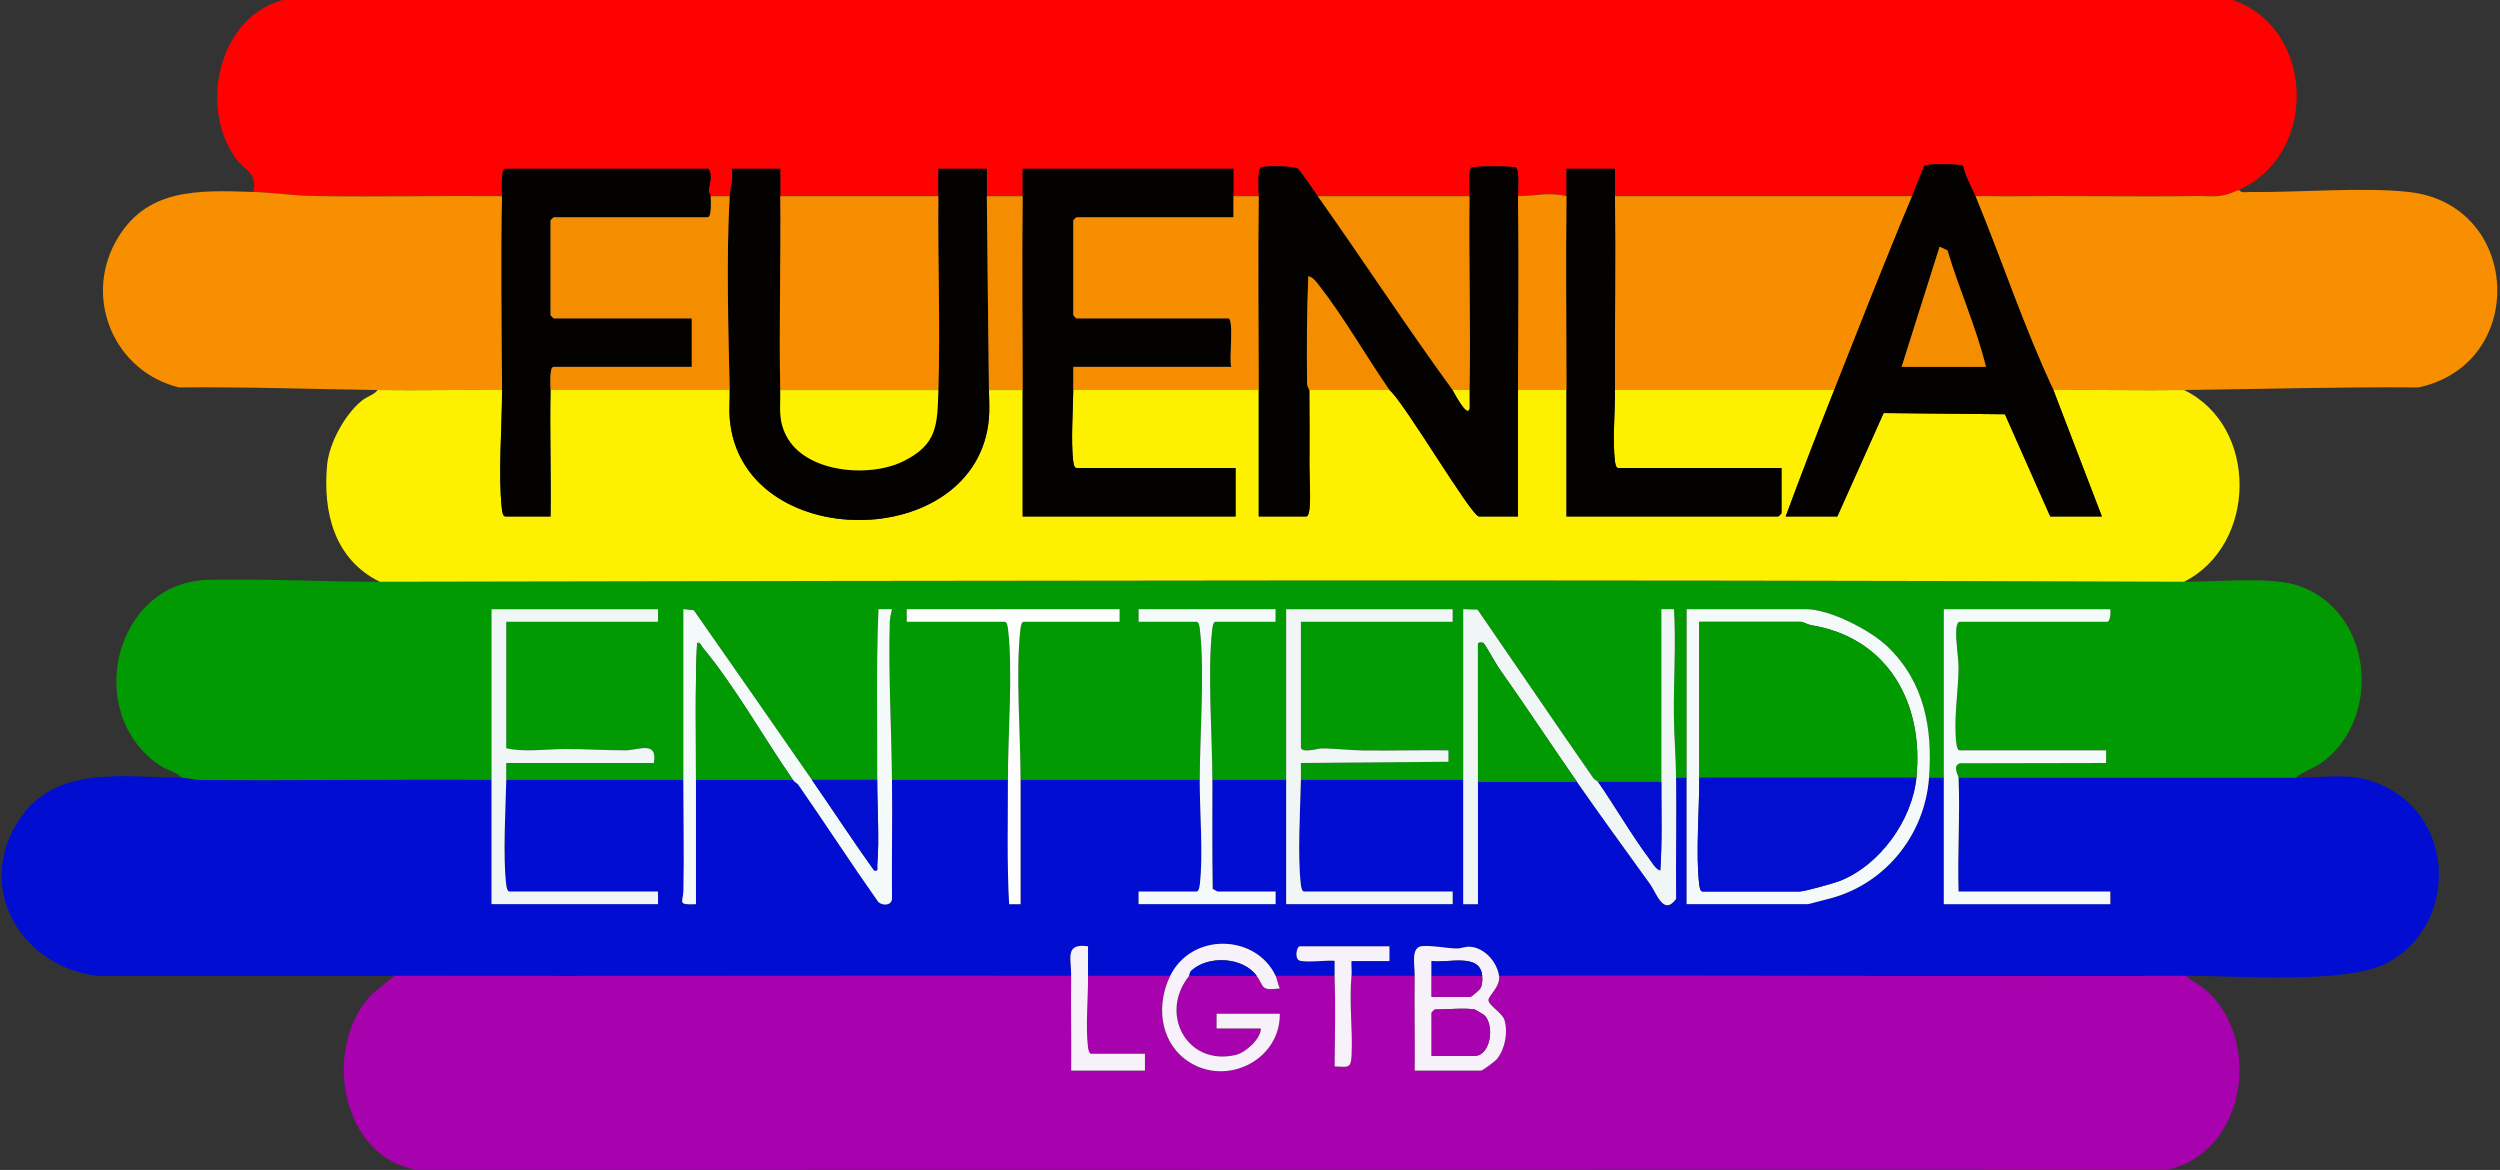
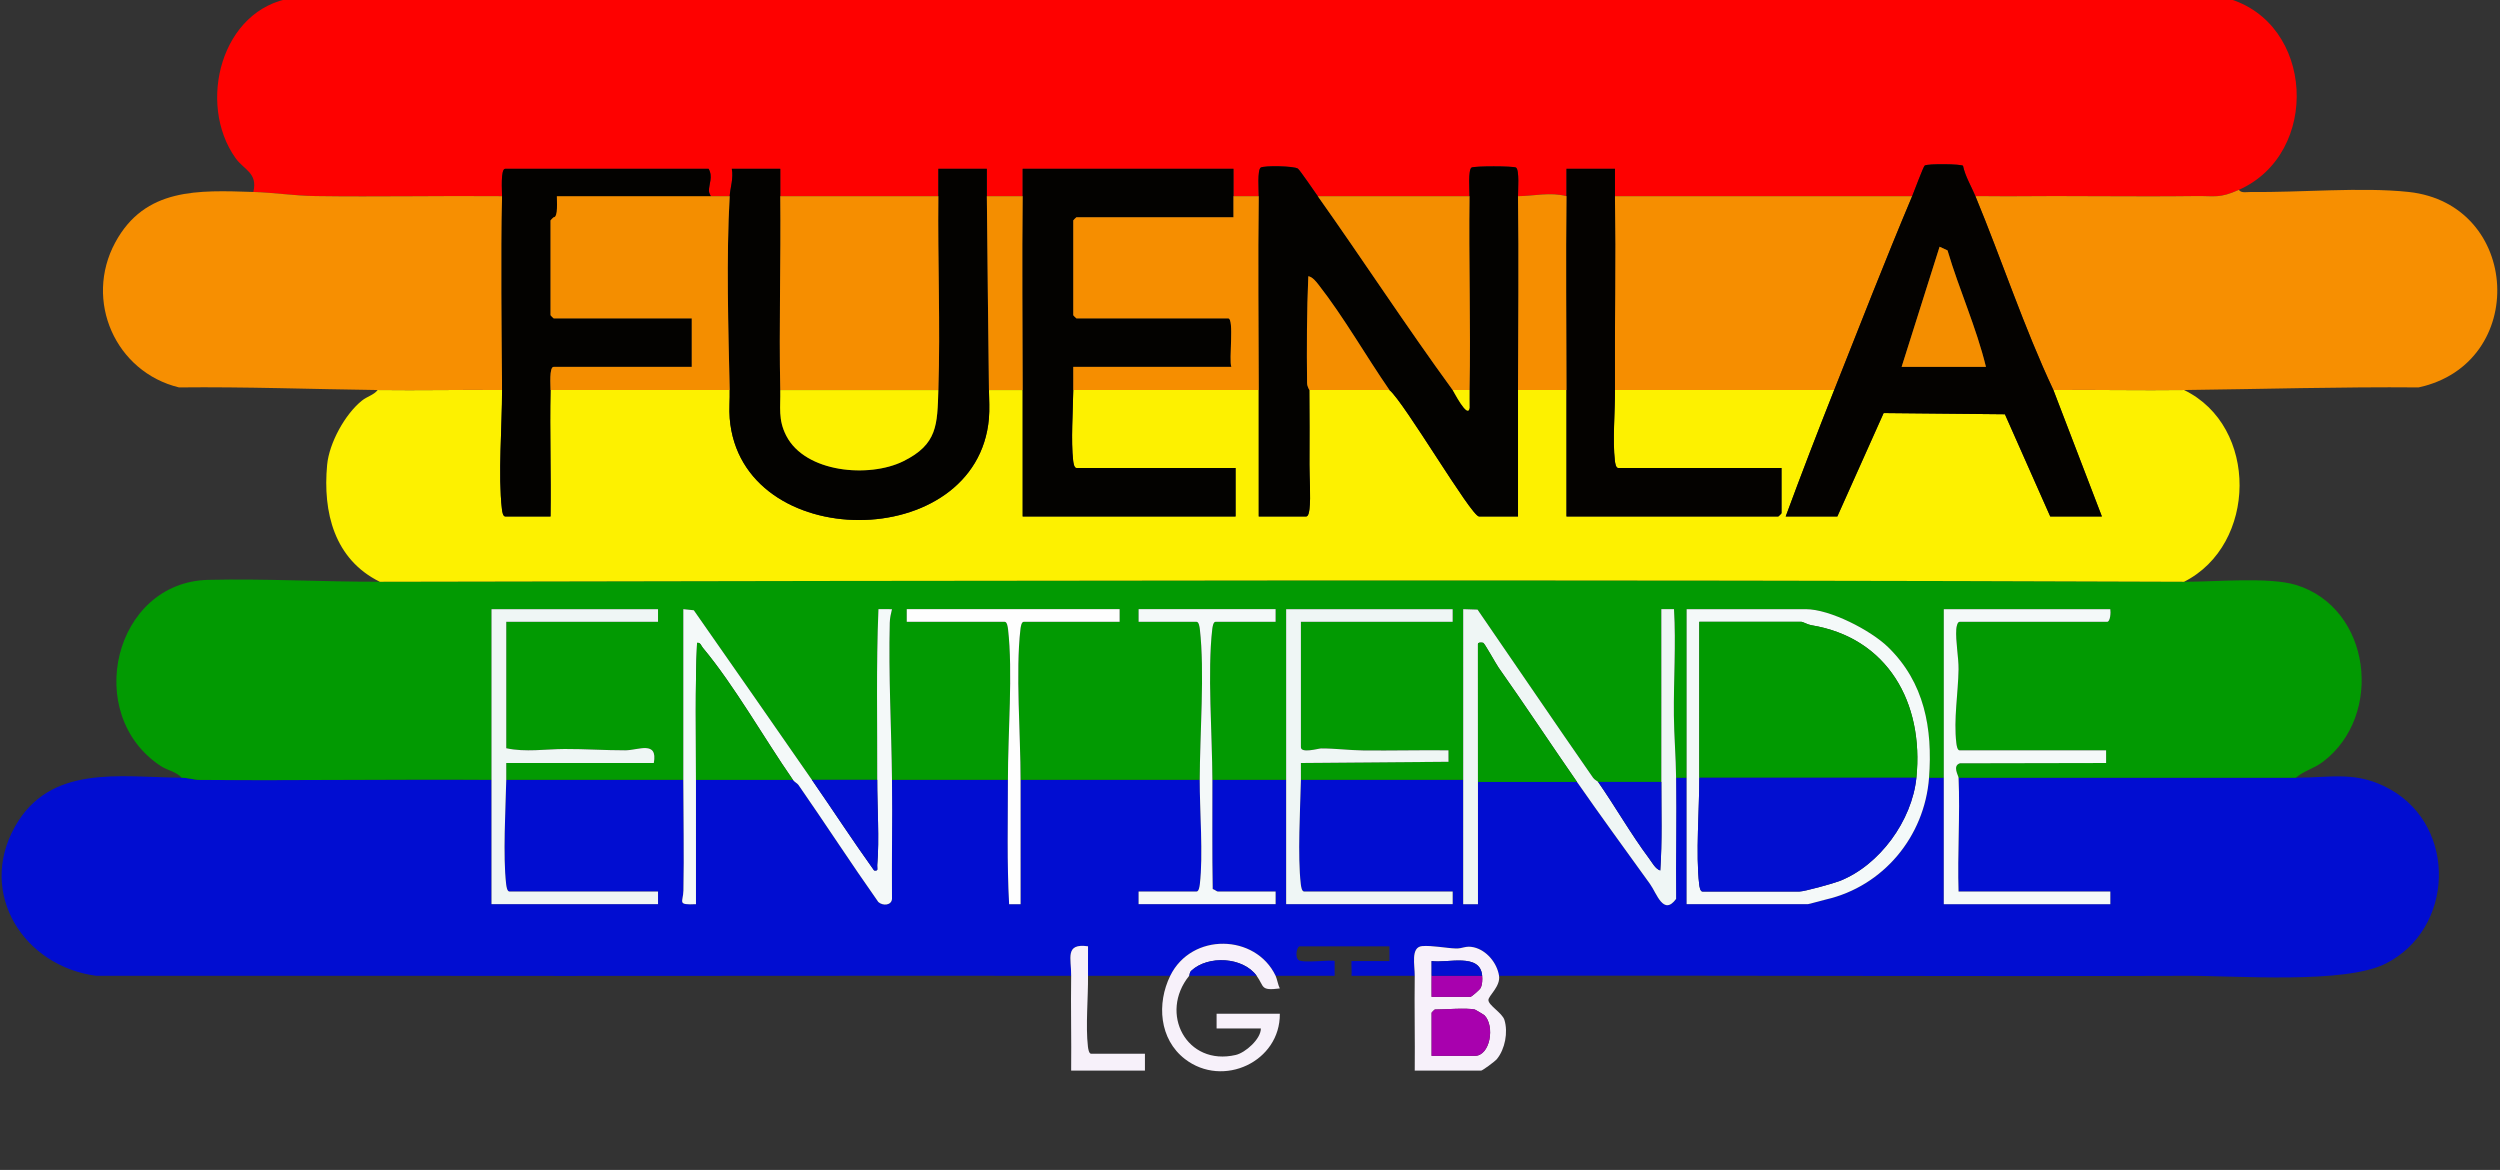
<svg xmlns="http://www.w3.org/2000/svg" id="Capa_1" data-name="Capa 1" viewBox="0 0 888.805 415.942">
  <rect x="0" y="0" width="888.805" height="415.942" fill="#333333" stroke="none" />
  <path d="M777.239,346.918c-81.417.297-162.878-.222-244.296,0-.693-4.539-4.402-9.087-8.998-10.138-2.875-.657-3.954.506-6.329.431-3.332-.105-8.681-1.156-12.03-.85-4.15.379-2.566,6.806-2.618,10.557h-22.481c.159-1.719-.117-3.522-.004-5.248l13.496.008-.004-5.248h-31.848c-1.093,0-1.855,3.91-.418,4.915,1.646,1.151,12.218-.262,12.787.324.036,1.742-.053,3.505-.004,5.248h-20.983c-7.087-14.919-29.878-15.461-37.469,0h-29.226c-.034-3.487.025-7.004.003-10.491-8.378-1.164-5.906,4.275-5.998,10.491-80.17-.096-160.379.129-240.55,0-35.337-.057-70.697.037-106.043.006-25.667-3.353-42.255-29.126-28.969-52.943,12.472-22.359,37.261-17.687,59.325-17.48,2.34.022,4.289.764,6.342.78,34.599.268,69.225-.264,103.816-.031.024,14.72-.018,29.478,0,44.198h59.201v-4.495h-52.831c-.821,0-1.074-1.829-1.162-2.584-1.179-10.045-.209-26.502.038-37.119h62.948c.01,13.09.305,26.271.037,39.361-.086,4.209-2.421,5.164,4.463,4.84.013-14.723-.028-29.478-.003-44.202h34.471c.546.787,1.558,1.228,1.948,1.791,9.573,13.788,18.727,27.918,28.412,41.642,1.591,1.433,4.679,1.254,4.86-1.107-.108-14.105.147-28.23,0-42.326h41.216c.024,14.716-.374,29.523.431,44.211l4.07-.009c.011-14.722-.028-29.48-.004-44.202h63.697c-.025,11.14,1.274,26.591.038,37.119-.089.755-.342,2.584-1.162,2.584h-20.608v4.495h48.709v-4.495h-20.608c-.273,0-1.212-.765-1.755-.874-.24-12.898-.09-25.902-.118-38.829h26.228c.024,14.72-.018,29.478,0,44.198h59.201v-4.495h-52.831c-.821,0-1.074-1.829-1.162-2.584-1.18-10.045-.209-26.503.038-37.119h57.702c.024,14.723-.015,29.478-.004,44.202h5.253c.011-14.474-.028-28.979-.004-43.453h35.221c8.427,12.137,17.285,24.225,25.931,36.25,2.412,3.355,4.784,11.487,9.291,5.327-.101-14.356.133-28.729-.001-43.076h3.747c.023,14.971-.017,29.976,0,44.947h43.089c.352,0,5.203-1.376,6.553-1.69,20.227-4.696,34.961-22.312,36.536-43.257h5.246c.023,14.97-.017,29.977,0,44.947h59.201v-4.495h-53.955c-.437-13.435.588-27.031,0-40.452,39.954-.038,79.946.05,119.9,0,12.85-.016,21.779-2.54,33.662,4.18,23.803,13.461,22.61,49.609-1.667,61.888-14.604,7.386-53.033,4.284-70.962,4.349Z" style="fill: #010dd1;" />
  <path d="M795.973,67.498c-7.001,3.112-8.437,2.119-15.329,2.207-22.236.284-44.736-.161-66.699.076-3.879.042-7.774-.103-11.644-.036-1.422-3.438-3.593-6.968-4.411-10.794-.452-.66-12.551-.805-13.606-.1-.49.327-3.788,9.289-4.464,10.894h-105.662c-.035-3.236.026-6.503,0-9.739h-17.236c-.026,3.236.035,6.503,0,9.739-5.951-1.531-11.298-.066-17.236,0-.029-2.068.544-9.29-.702-10.161-.82-.573-14.977-.595-15.832,0-1.245.867-.674,8.124-.702,10.161h-53.955c-1.097-1.548-6.383-9.298-7.067-9.791-1.346-.971-12.121-1.13-13.214-.37-1.245.866-.674,8.124-.702,10.161h-8.993c.055-3.235-.04-6.503,0-9.739h-74.938c-.026,3.236.035,6.503,0,9.739h-12.739c-.035-3.237.026-6.502,0-9.739h-17.236c-.026,3.237.035,6.502,0,9.739h-56.203c-.035-3.237.026-6.502,0-9.739h-17.236c.686,3.265-.591,6.951-.749,9.739h-6.744c.003-.198-.604-.96-.632-1.822-.075-2.329,1.502-5.073-.118-7.917h-72.315c-1.708,0-1.097,7.984-1.124,9.739-22.103-.194-44.243.279-66.353-.04-7.808-.113-14.199-1.209-22.073-1.458,1.647-6.823-3.306-7.799-6.322-12.033-13.776-19.339-5.18-53.13,20.154-56.917l687.912.078c31.061,8.609,33.321,55.166,4.168,68.123Z" style="fill: #fe0100;" />
-   <path d="M380.819,346.918c-.166,11.22.123,22.489,0,33.71h26.228v-5.993h-19.109c-.821,0-1.074-1.829-1.162-2.584-.85-7.239.114-17.471.038-25.134h29.226c-4.822,9.822-3.922,22.54,5.24,29.596,13.544,10.431,33.911.897,33.728-16.112h-22.481v5.244h15.737c.029,3.728-5.478,8.614-8.941,9.416-17.506,4.054-27.346-14.828-16.538-28.144h23.98c2.81,3.877,1.208,5.392,8.239,4.491-.631-1.21-.98-3.407-1.495-4.491h20.983c.306,10.791.122,21.485-.004,32.216,4.676.106,5.825,1.036,6.041-4.1.396-9.41-.915-18.657-.042-28.116h22.481c-.156,11.222.116,22.487,0,33.71h23.605c.46,0,4.894-3.234,5.617-4.123,2.889-3.551,4.014-9.521,2.667-13.896-.769-2.498-5.705-5.196-5.692-7.079.011-1.52,4.35-4.864,3.777-8.612,81.418-.222,162.879.297,244.296,0,1.798,1.822,4.295,2.817,6.346,4.519,20.795,17.247,15.372,58.008-12.78,64.336l-622.708.105c-26.195-4.484-32.863-40.625-18.3-59.578,2.874-3.74,6.915-6.406,10.473-9.382,80.17.129,160.379-.096,240.55,0Z" style="fill: #a801ae;" />
  <path d="M135.024,206.833c213.788-.406,427.681-.814,641.465,0,10.92.042,30.214-1.783,39.732,1.109,26.824,8.15,31.347,46.437,9.662,62.875-3.164,2.398-6.787,3.22-9.677,5.683-39.954.05-79.946-.038-119.9,0-.035-.803-2.27-4.23.48-5.138l51.98-.101-.004-4.499h-52.082c-.821,0-1.074-1.829-1.162-2.584-1.003-8.54.662-17.807.787-26.253.061-4.124-1.105-9.998-.81-14.24.055-.797.387-2.62,1.185-2.62h52.456c1.145,0,1.322-3.425,1.124-4.495h-59.201c.023,19.964-.031,39.966,0,59.929h-5.246c1.313-17.47-1.602-33.863-14.591-46.467-6.172-5.989-20.65-13.463-29.247-13.463h-42.34c.023,19.965-.031,39.964,0,59.929h-3.747c-.069-7.347-.716-14.795-.786-22.064-.124-12.843.783-25.274.041-37.869h-4.504c-.04,20.466.067,40.966.004,61.431h-22.481c-.203-.292-1.253-.718-1.813-1.523-13.815-19.846-27.338-39.858-41.05-59.749l-5.101-.159c.031,20.217-.029,40.465.004,60.682h-57.702c.046-1.991-.036-4.006-.004-5.997l52.473-.427-.009-4.068c-10.114-.115-20.261.154-30.384.038-4.727-.055-10.181-.745-14.878-.714-.992.006-7.198,1.858-7.198-.443v-44.572h53.955v-4.495h-59.201c.024,20.214-.033,40.465,0,60.678h-26.228c-.035-15.912-1.805-38.554-.038-53.6.089-.755.342-2.584,1.162-2.584h21.357v-4.495h-48.709v4.495h20.608c.821,0,1.074,1.829,1.162,2.584,1.766,15.044-.002,37.69-.038,53.6h-63.697c.026-16.016-1.817-38.454-.038-53.6.089-.755.342-2.584,1.162-2.584h34.097v-4.495h-75.687v4.495h34.846c.821,0,1.074,1.829,1.162,2.584,1.778,15.145-.064,37.585-.038,53.6h-41.216c-.193-18.418-1.278-37.235-.79-55.849.045-1.727.393-3.185.787-4.825l-4.812-.018c-.833,20.19-.371,40.478-.431,60.692h-23.231c-13.939-20.107-27.989-40.287-41.979-60.289l-3.733-.393c.01,20.216-.017,40.465,0,60.682h-62.948c.046-1.991-.036-4.006-.004-5.997l52.463.008c1.494-8.112-5.546-4.518-10.121-4.51-7.285.012-14.397-.496-21.604-.465-6.802.03-13.878,1.197-20.734-.272v-44.947h53.955v-4.495h-59.201c.024,20.214-.033,40.465,0,60.678-34.591-.234-69.217.299-103.816.031-2.053-.016-4.002-.758-6.342-.78-1.86-2.148-5.003-2.562-7.444-4.17-27.865-18.347-16.653-65.362,16.896-66.168,20.015-.481,40.801.709,60.99.67Z" style="fill: #029a02;" />
  <path d="M178.488,138.664c.038,12.711-1.449,30.346-.038,42.363.089.755.342,2.584,1.162,2.584h16.112c.228-14.961-.306-29.989,0-44.947h63.697c.075,3.306-.258,6.858.009,10.104,3.958,48.159,87.987,48.148,92.152-.003.282-3.256.057-6.849.012-10.101h11.99c.023,14.97-.017,29.977,0,44.947h75.687v-17.23h-56.578c-.821,0-1.074-1.829-1.162-2.584-.817-6.962-.068-17.762.038-25.134h65.945c.023,14.971-.017,29.976,0,44.947h16.861c.821,0,1.074-1.829,1.162-2.584.528-4.495-.016-11.004-.002-15.799.024-8.675.063-17.699-.036-26.565h28.476c5.207,4.218,29.093,44.947,31.848,44.947h13.863c.017-14.971-.023-29.976,0-44.947h17.236c.023,14.97-.017,29.977,0,44.947h75.312c.079,0,1.124-1.044,1.124-1.124v-16.106h-58.077c-.821,0-1.074-1.829-1.162-2.584-.843-7.181.072-17.528.038-25.134h77.935c-5.908,14.898-11.697,29.904-17.236,44.947h18.36l16.457-36.762,43.121.428,16.109,36.334h18.36l-17.236-44.947c15.472-.138,30.99.186,46.461,0,26.608,12.9,26.004,55.062,0,68.17-213.785-.814-427.678-.406-641.465,0-16.153-7.969-20.299-24.688-18.722-41.563.724-7.75,6.339-18.007,12.371-22.842,1.887-1.513,4.186-1.962,5.601-3.765,14.722.187,29.49-.139,44.213,0Z" style="fill: #fdf100;" />
  <path d="M795.973,67.498c.779,1.242,2.843.746,4.111.762,17.393.215,39.581-1.812,56.22-.019,40.028,4.313,42.759,61.01,3.562,69.494-27.771-.232-55.778.597-83.376.928-15.471.186-30.989-.138-46.461,0-10.445-22.183-18.294-46.109-27.727-68.919,3.871-.067,7.765.078,11.644.036,21.963-.238,44.463.208,66.699-.076,6.891-.088,8.328.905,15.329-2.207Z" style="fill: #f78f01;" />
  <path d="M90.062,68.247c7.874.249,14.265,1.345,22.073,1.458,22.111.319,44.25-.154,66.353.04-.352,22.931-.069,45.981,0,68.919-14.723-.139-29.492.187-44.213,0-23.348-.297-47.113-1.186-70.637-.928-22.599-5.484-33.839-30.864-22.673-51.523,10.575-19.566,29.566-18.583,49.097-17.966Z" style="fill: #f78f01;" />
  <path d="M520.203,277.25c-.033-20.216.028-40.465-.004-60.682l5.101.159c13.712,19.891,27.234,39.903,41.05,59.749.56.805,1.61,1.232,1.813,1.523,6.155,8.836,11.632,18.502,18.124,27.204,1.051,1.408,2.259,3.751,3.975,4.267.722-10.445.35-20.998.382-31.47.063-20.466-.044-40.965-.004-61.431h4.504c.742,12.596-.165,25.026-.041,37.87.07,7.268.717,14.716.786,22.064.134,14.347-.099,28.72.001,43.076-4.507,6.16-6.879-1.972-9.291-5.327-8.646-12.025-17.504-24.114-25.931-36.25-9.316-13.416-18.409-27.222-27.898-40.656-.948-1.343-4.956-8.64-5.448-8.801-.368-.12-1.943-.269-1.886.451,0,16.332.039,32.68.011,49.006-.024,14.474.015,28.979.004,43.453h-5.253c-.011-14.723.028-29.478.004-44.202Z" style="fill: #eff6f5;" />
  <path d="M288.646,277.25c7.412,10.692,14.536,21.648,22.115,32.217,1.71.288,1.019-.751,1.116-1.866.811-9.335-.029-20.75,0-30.351.06-20.213-.402-40.502.431-60.692l4.812.018c-.393,1.639-.742,3.097-.787,4.825-.488,18.614.597,37.431.79,55.849.147,14.096-.108,28.221,0,42.326-.181,2.361-3.269,2.54-4.86,1.107-9.685-13.724-18.84-27.854-28.412-41.642-.391-.563-1.402-1.004-1.948-1.791-10.224-14.727-20.796-33.508-32.058-46.985-.587-.702-.791-1.919-2.031-1.715-.719,16.193-.355,32.484-.382,48.7-.024,14.723.016,29.478.003,44.202-6.884.324-4.549-.631-4.463-4.84.268-13.09-.027-26.272-.037-39.361-.016-20.216.011-40.465,0-60.682l3.733.393c13.99,20.002,28.04,40.182,41.979,60.289Z" style="fill: #f4f9f9;" />
  <path d="M685.815,276.501c-1.575,20.945-16.309,38.562-36.536,43.257-1.35.313-6.201,1.69-6.553,1.69h-43.089c-.017-14.971.023-29.976,0-44.947-.031-19.965.023-39.964,0-59.929h42.34c8.597,0,23.075,7.474,29.247,13.463,12.989,12.604,15.905,28.997,14.591,46.467ZM604.133,276.501c.025,11.362-1.299,27.13-.038,37.869.089.754.342,2.584,1.162,2.584h34.471c1.749,0,12.064-2.865,14.26-3.724,14.282-5.59,25.787-21.533,27.331-36.728,2.702-26.603-10.192-49.814-37.469-54.244-1.107-.18-2.944-1.191-3.372-1.191h-36.345c.03,18.467-.04,36.968,0,55.435Z" style="fill: #f4f9f9;" />
  <path d="M174.741,277.25c-.033-20.214.024-40.465,0-60.678h59.201v4.495h-53.955v44.947c6.856,1.469,13.933.302,20.734.272,7.208-.032,14.32.476,21.604.465,4.575-.007,11.615-3.601,10.121,4.51l-52.463-.008c-.032,1.991.05,4.006.004,5.997-.247,10.617-1.218,27.074-.038,37.119.089.755.342,2.584,1.162,2.584h52.831v4.495h-59.201c-.018-14.72.024-29.478,0-44.198Z" style="fill: #eff6f5;" />
  <path d="M457.256,277.25c-.033-20.214.024-40.465,0-60.678h59.201v4.495h-53.955v44.572c0,2.301,6.206.449,7.198.443,4.697-.03,10.151.66,14.878.714,10.123.117,20.27-.153,30.384-.038l.009,4.068-52.473.427c-.032,1.991.05,4.006.004,5.997-.247,10.617-1.218,27.074-.038,37.119.089.755.342,2.584,1.162,2.584h52.831v4.495h-59.201c-.018-14.72.024-29.478,0-44.198Z" style="fill: #eff6f5;" />
  <path d="M691.061,276.501c-.031-19.964.023-39.965,0-59.929h59.201c.198,1.07.021,4.495-1.124,4.495h-52.456c-.798,0-1.13,1.822-1.185,2.62-.295,4.241.87,10.115.81,14.24-.124,8.446-1.789,17.714-.787,26.253.089.755.342,2.584,1.162,2.584h52.082l.004,4.499-51.98.101c-2.75.908-.515,4.335-.48,5.138.588,13.421-.437,27.017,0,40.452h53.955v4.495h-59.201c-.017-14.97.023-29.977,0-44.947Z" style="fill: #f4f9f9;" />
  <path d="M525.449,277.999c.027-16.325-.011-32.674-.011-49.006-.056-.72,1.519-.571,1.886-.451.492.161,4.5,7.458,5.448,8.801,9.488,13.434,18.582,27.24,27.898,40.656h-35.221Z" style="fill: #029a02;" />
  <path d="M281.902,277.25h-34.471c.027-16.216-.336-32.507.382-48.7,1.241-.204,1.445,1.013,2.031,1.715,11.262,13.477,21.834,32.258,32.058,46.985Z" style="fill: #029a02;" />
  <path d="M426.531,277.25c.036-15.91,1.805-38.556.038-53.6-.089-.755-.342-2.584-1.162-2.584h-20.608v-4.495h48.709v4.495h-21.357c-.821,0-1.074,1.829-1.162,2.584-1.767,15.046.003,37.688.038,53.6.028,12.927-.121,25.931.118,38.829.543.109,1.482.874,1.755.874h20.608v4.495h-48.709v-4.495h20.608c.821,0,1.074-1.829,1.162-2.584,1.236-10.529-.063-25.98-.038-37.119Z" style="fill: #f4f9f9;" />
  <path d="M358.338,277.25c-.026-16.015,1.817-38.455.038-53.6-.089-.755-.342-2.584-1.162-2.584h-34.846v-4.495h75.687v4.495h-34.097c-.821,0-1.074,1.829-1.162,2.584-1.779,15.146.064,37.584.038,53.6-.024,14.722.015,29.48.004,44.202l-4.07.009c-.805-14.688-.407-29.495-.431-44.211Z" style="fill: #fefefe;" />
  <path d="M532.943,346.918c.572,3.748-3.767,7.092-3.777,8.612-.013,1.883,4.922,4.581,5.692,7.079,1.348,4.375.222,10.345-2.667,13.896-.724.889-5.158,4.123-5.617,4.123h-23.605c.116-11.223-.156-22.489,0-33.71.052-3.751-1.532-10.178,2.618-10.557,3.349-.306,8.697.745,12.03.85,2.375.075,3.454-1.088,6.329-.431,4.596,1.051,8.305,5.599,8.998,10.138ZM508.963,346.918c-.073,2.486.052,5.004,0,7.491h13.863c.239,0,3.234-2.478,3.572-3.175.624-1.287.661-2.909.549-4.316-.657-8.278-12.321-4.396-17.989-5.248-.037,1.742.055,3.505.004,5.248ZM524.325,358.904c-3.121-.653-10.512,0-14.238,0-.079,0-1.124,1.044-1.124,1.124v15.357h15.362c5.446,0,7.241-10.584,3.411-14.45-.159-.16-3.217-1.99-3.411-2.031Z" style="fill: #f7f1fa;" />
  <path d="M453.509,346.918c.515,1.084.864,3.28,1.495,4.491-7.031.901-5.429-.613-8.239-4.491-4.875-6.727-17.286-7.342-23.212-1.824-.721.671-.589,1.604-.768,1.824-10.808,13.316-.968,32.198,16.538,28.144,3.463-.802,8.97-5.688,8.941-9.416h-15.737v-5.244h22.481c.183,17.009-20.184,26.543-33.728,16.112-9.162-7.056-10.062-19.775-5.24-29.596,7.591-15.461,30.381-14.919,37.469,0Z" style="fill: #f7f1fa;" />
-   <path d="M474.491,346.918c-.049-1.743.04-3.506.004-5.248-.569-.586-11.14.827-12.787-.324-1.437-1.005-.675-4.915.418-4.915h31.848l.004,5.248-13.496-.008c-.113,1.726.162,3.529.004,5.248-.873,9.458.438,18.706.042,28.116-.216,5.136-1.365,4.206-6.041,4.1.126-10.731.31-21.425.004-32.216Z" style="fill: #f7f1fa;" />
  <path d="M380.819,346.918c.092-6.217-2.381-11.655,5.998-10.491.022,3.487-.037,7.004-.003,10.491.076,7.663-.888,17.895-.038,25.134.089.755.342,2.584,1.162,2.584h19.109v5.993h-26.228c.123-11.221-.166-22.49,0-33.71Z" style="fill: #f7f1fa;" />
  <path d="M679.82,69.745c-9.588,22.759-18.621,45.958-27.727,68.919h-77.935c-.101-22.956.251-45.966,0-68.919h105.662Z" style="fill: #f68e00;" />
  <path d="M468.496,69.745c16.18,22.838,31.466,46.287,47.96,68.919.31.425,5.473,10.574,6.006,6.317.014-2.105-.054-4.219-.011-6.317.468-22.942-.309-45.97,0-68.919.027-2.036-.544-9.294.702-10.161.855-.595,15.012-.573,15.832,0,1.246.87.673,8.093.702,10.161.317,22.94.036,45.973,0,68.919-.023,14.971.017,29.976,0,44.947h-13.863c-2.755,0-26.642-40.729-31.848-44.947-8.297-12-16.243-25.979-25.17-37.39-.886-1.133-2.162-2.82-3.674-3.069-.532,12.589-.582,25.305-.437,37.927.016,1.365.803,2.4.804,2.533.098,8.866.06,17.89.036,26.565-.013,4.795.53,11.303.002,15.799-.089.754-.342,2.584-1.162,2.584h-16.861c-.017-14.971.023-29.976,0-44.947-.036-22.946-.31-45.978,0-68.919.027-2.036-.544-9.294.702-10.161,1.093-.76,11.868-.601,13.214.37.683.493,5.97,8.242,7.067,9.791Z" style="fill: #030200;" />
  <path d="M363.584,69.745c.035-3.236-.026-6.503,0-9.739h74.938c-.04,3.235.055,6.504,0,9.739-.043,2.488.03,5.004,0,7.491h-55.828c-.079,0-1.124,1.044-1.124,1.124v33.71c0,.079,1.045,1.124,1.124,1.124h53.955c2.2,0,.18,14.884,1.124,17.23h-56.203c-.028,2.737.039,5.503,0,8.24-.106,7.372-.856,18.172-.038,25.134.089.755.342,2.584,1.162,2.584h56.578v17.23h-75.687c-.017-14.97.023-29.977,0-44.947-.036-22.95-.251-45.972,0-68.919Z" style="fill: #030200;" />
  <path d="M679.82,69.745c.676-1.605,3.975-10.567,4.464-10.894,1.055-.705,13.154-.56,13.606.1.818,3.826,2.989,7.356,4.411,10.794,9.433,22.81,17.281,46.735,27.727,68.919l17.236,44.947h-18.36l-16.109-36.334-43.121-.428-16.457,36.762h-18.36c5.538-15.043,11.327-30.049,17.236-44.947,9.106-22.961,18.138-46.16,27.727-68.919ZM706.046,130.419c-3.435-14.098-9.541-27.463-13.66-41.398l-2.821-1.301-13.495,42.703,29.975-.004Z" style="fill: #040200;" />
  <path d="M259.421,69.745c.159-2.788,1.436-6.473.749-9.739h17.236c.026,3.237-.035,6.502,0,9.739.251,22.946-.496,45.983,0,68.919.134,6.182-.839,10.463,2.119,16.235,6.757,13.189,29.451,15.079,41.585,9.099,12.266-6.045,12.102-13.021,12.5-25.335.74-22.894-.251-45.999,0-68.919.035-3.237-.026-6.502,0-9.739h17.236c.026,3.237-.035,6.502,0,9.739.251,22.942.435,46.179.749,68.919.045,3.252.269,6.845-.012,10.101-4.165,48.151-88.194,48.162-92.152.003-.267-3.246.066-6.798-.009-10.104-.495-21.817-1.229-47.331,0-68.919Z" style="fill: #030200;" />
  <path d="M178.488,69.745c.027-1.755-.584-9.739,1.124-9.739h72.315c1.62,2.844.043,5.588.118,7.917.028.861.635,1.623.632,1.822-.024,1.454.493,7.491-1.124,7.491h-54.704c-.079,0-1.124,1.044-1.124,1.124v33.71c0,.079,1.045,1.124,1.124,1.124h49.084v17.23h-49.084c-1.659,0-1.092,6.673-1.124,8.24-.306,14.958.228,29.986,0,44.947h-16.112c-.821,0-1.074-1.829-1.162-2.584-1.411-12.018.076-29.652.038-42.363-.069-22.937-.352-45.988,0-68.919Z" style="fill: #030200;" />
  <path d="M333.609,69.745c-.251,22.92.74,46.025,0,68.919h-56.203c-.496-22.936.251-45.973,0-68.919h56.203Z" style="fill: #f68e00;" />
  <path d="M447.514,69.745c-.31,22.941-.036,45.973,0,68.919h-65.945c.039-2.737-.028-5.503,0-8.24h56.203c-.944-2.346,1.076-17.23-1.124-17.23h-53.955c-.079,0-1.124-1.044-1.124-1.124v-33.71c0-.079,1.045-1.124,1.124-1.124h55.828c.03-2.488-.043-5.003,0-7.491h8.993Z" style="fill: #f68e00;" />
  <path d="M556.923,69.745c.035-3.236-.026-6.503,0-9.739h17.236c.026,3.236-.035,6.503,0,9.739.251,22.953-.101,45.963,0,68.919.034,7.605-.881,17.952-.038,25.134.089.755.342,2.584,1.162,2.584h58.077v16.106c0,.079-1.045,1.124-1.124,1.124h-75.312c-.017-14.97.023-29.977,0-44.947-.036-22.95-.251-45.972,0-68.919Z" style="fill: #040200;" />
-   <path d="M259.421,69.745c-1.229,21.588-.495,47.102,0,68.919h-63.697c.032-1.567-.535-8.24,1.124-8.24h49.084v-17.23h-49.084c-.079,0-1.124-1.044-1.124-1.124v-33.71c0-.079,1.045-1.124,1.124-1.124h54.704c1.617,0,1.1-6.037,1.124-7.491h6.744Z" style="fill: #f48e00;" />
+   <path d="M259.421,69.745c-1.229,21.588-.495,47.102,0,68.919h-63.697c.032-1.567-.535-8.24,1.124-8.24h49.084v-17.23h-49.084c-.079,0-1.124-1.044-1.124-1.124v-33.71c0-.079,1.045-1.124,1.124-1.124c1.617,0,1.1-6.037,1.124-7.491h6.744Z" style="fill: #f48e00;" />
  <path d="M522.451,69.745c-.309,22.948.468,45.977,0,68.919h-5.995c-16.494-22.632-31.78-46.081-47.96-68.919h53.955Z" style="fill: #f48e00;" />
  <path d="M556.923,69.745c-.251,22.946-.036,45.969,0,68.919h-17.236c.036-22.945.317-45.979,0-68.919,5.938-.066,11.284-1.531,17.236,0Z" style="fill: #f68e00;" />
  <path d="M363.584,69.745c-.251,22.946-.036,45.969,0,68.919h-11.99c-.314-22.74-.498-45.977-.749-68.919h12.739Z" style="fill: #f48e00;" />
  <path d="M446.764,346.918h-23.98c.179-.22.047-1.153.768-1.824,5.927-5.518,18.337-4.903,23.212,1.824Z" style="fill: #020fd0;" />
  <path d="M311.877,277.25c-.028,9.601.811,21.017,0,30.351-.097,1.115.594,2.154-1.116,1.866-7.578-10.569-14.703-21.525-22.115-32.217h23.231Z" style="fill: #020fd0;" />
  <path d="M590.645,277.999c-.032,10.472.34,21.026-.382,31.47-1.716-.515-2.924-2.859-3.975-4.267-6.493-8.701-11.969-18.368-18.124-27.204h22.481Z" style="fill: #020fd0;" />
  <path d="M493.975,138.664h-28.476c-.001-.133-.789-1.168-.804-2.533-.145-12.622-.095-25.338.437-37.927,1.512.249,2.788,1.936,3.674,3.069,8.926,11.411,16.872,25.391,25.17,37.39Z" style="fill: #f48e00;" />
  <path d="M604.133,276.501c-.04-18.467.03-36.968,0-55.435h36.345c.428,0,2.265,1.011,3.372,1.191,27.276,4.43,40.171,27.64,37.469,54.244h-77.186Z" style="fill: #019a01;" />
  <path d="M681.319,276.501c-1.543,15.196-13.049,31.138-27.331,36.728-2.196.859-12.511,3.724-14.26,3.724h-34.471c-.821,0-1.074-1.829-1.162-2.584-1.261-10.739.063-26.506.038-37.869h77.186Z" style="fill: #020fd0;" />
  <path d="M524.325,358.904c.194.041,3.253,1.871,3.411,2.031,3.829,3.866,2.034,14.45-3.411,14.45h-15.362v-15.357c0-.079,1.045-1.124,1.124-1.124,3.726,0,11.117-.653,14.238,0Z" style="fill: #a801ae;" />
  <path d="M526.948,346.918c.112,1.407.074,3.029-.549,4.316-.338.697-3.333,3.175-3.572,3.175h-13.863c.052-2.487-.073-5.005,0-7.491h17.985Z" style="fill: #a801ae;" />
  <path d="M526.948,346.918h-17.985c.051-1.743-.041-3.506-.004-5.248,5.668.852,17.332-3.03,17.989,5.248Z" style="fill: #020fd0;" />
  <path d="M522.451,138.664c-.043,2.098.024,4.212.011,6.317-.533,4.257-5.696-5.892-6.006-6.317h5.995Z" style="fill: #fdf100;" />
  <path d="M706.046,130.419l-29.975.004,13.495-42.703,2.821,1.301c4.119,13.935,10.225,27.3,13.66,41.398Z" style="fill: #f48e00;" />
  <path d="M333.609,138.664c-.398,12.314-.234,19.29-12.5,25.335-12.133,5.979-34.828,4.09-41.585-9.099-2.957-5.773-1.985-10.054-2.119-16.235h56.203Z" style="fill: #fdf100;" />
</svg>